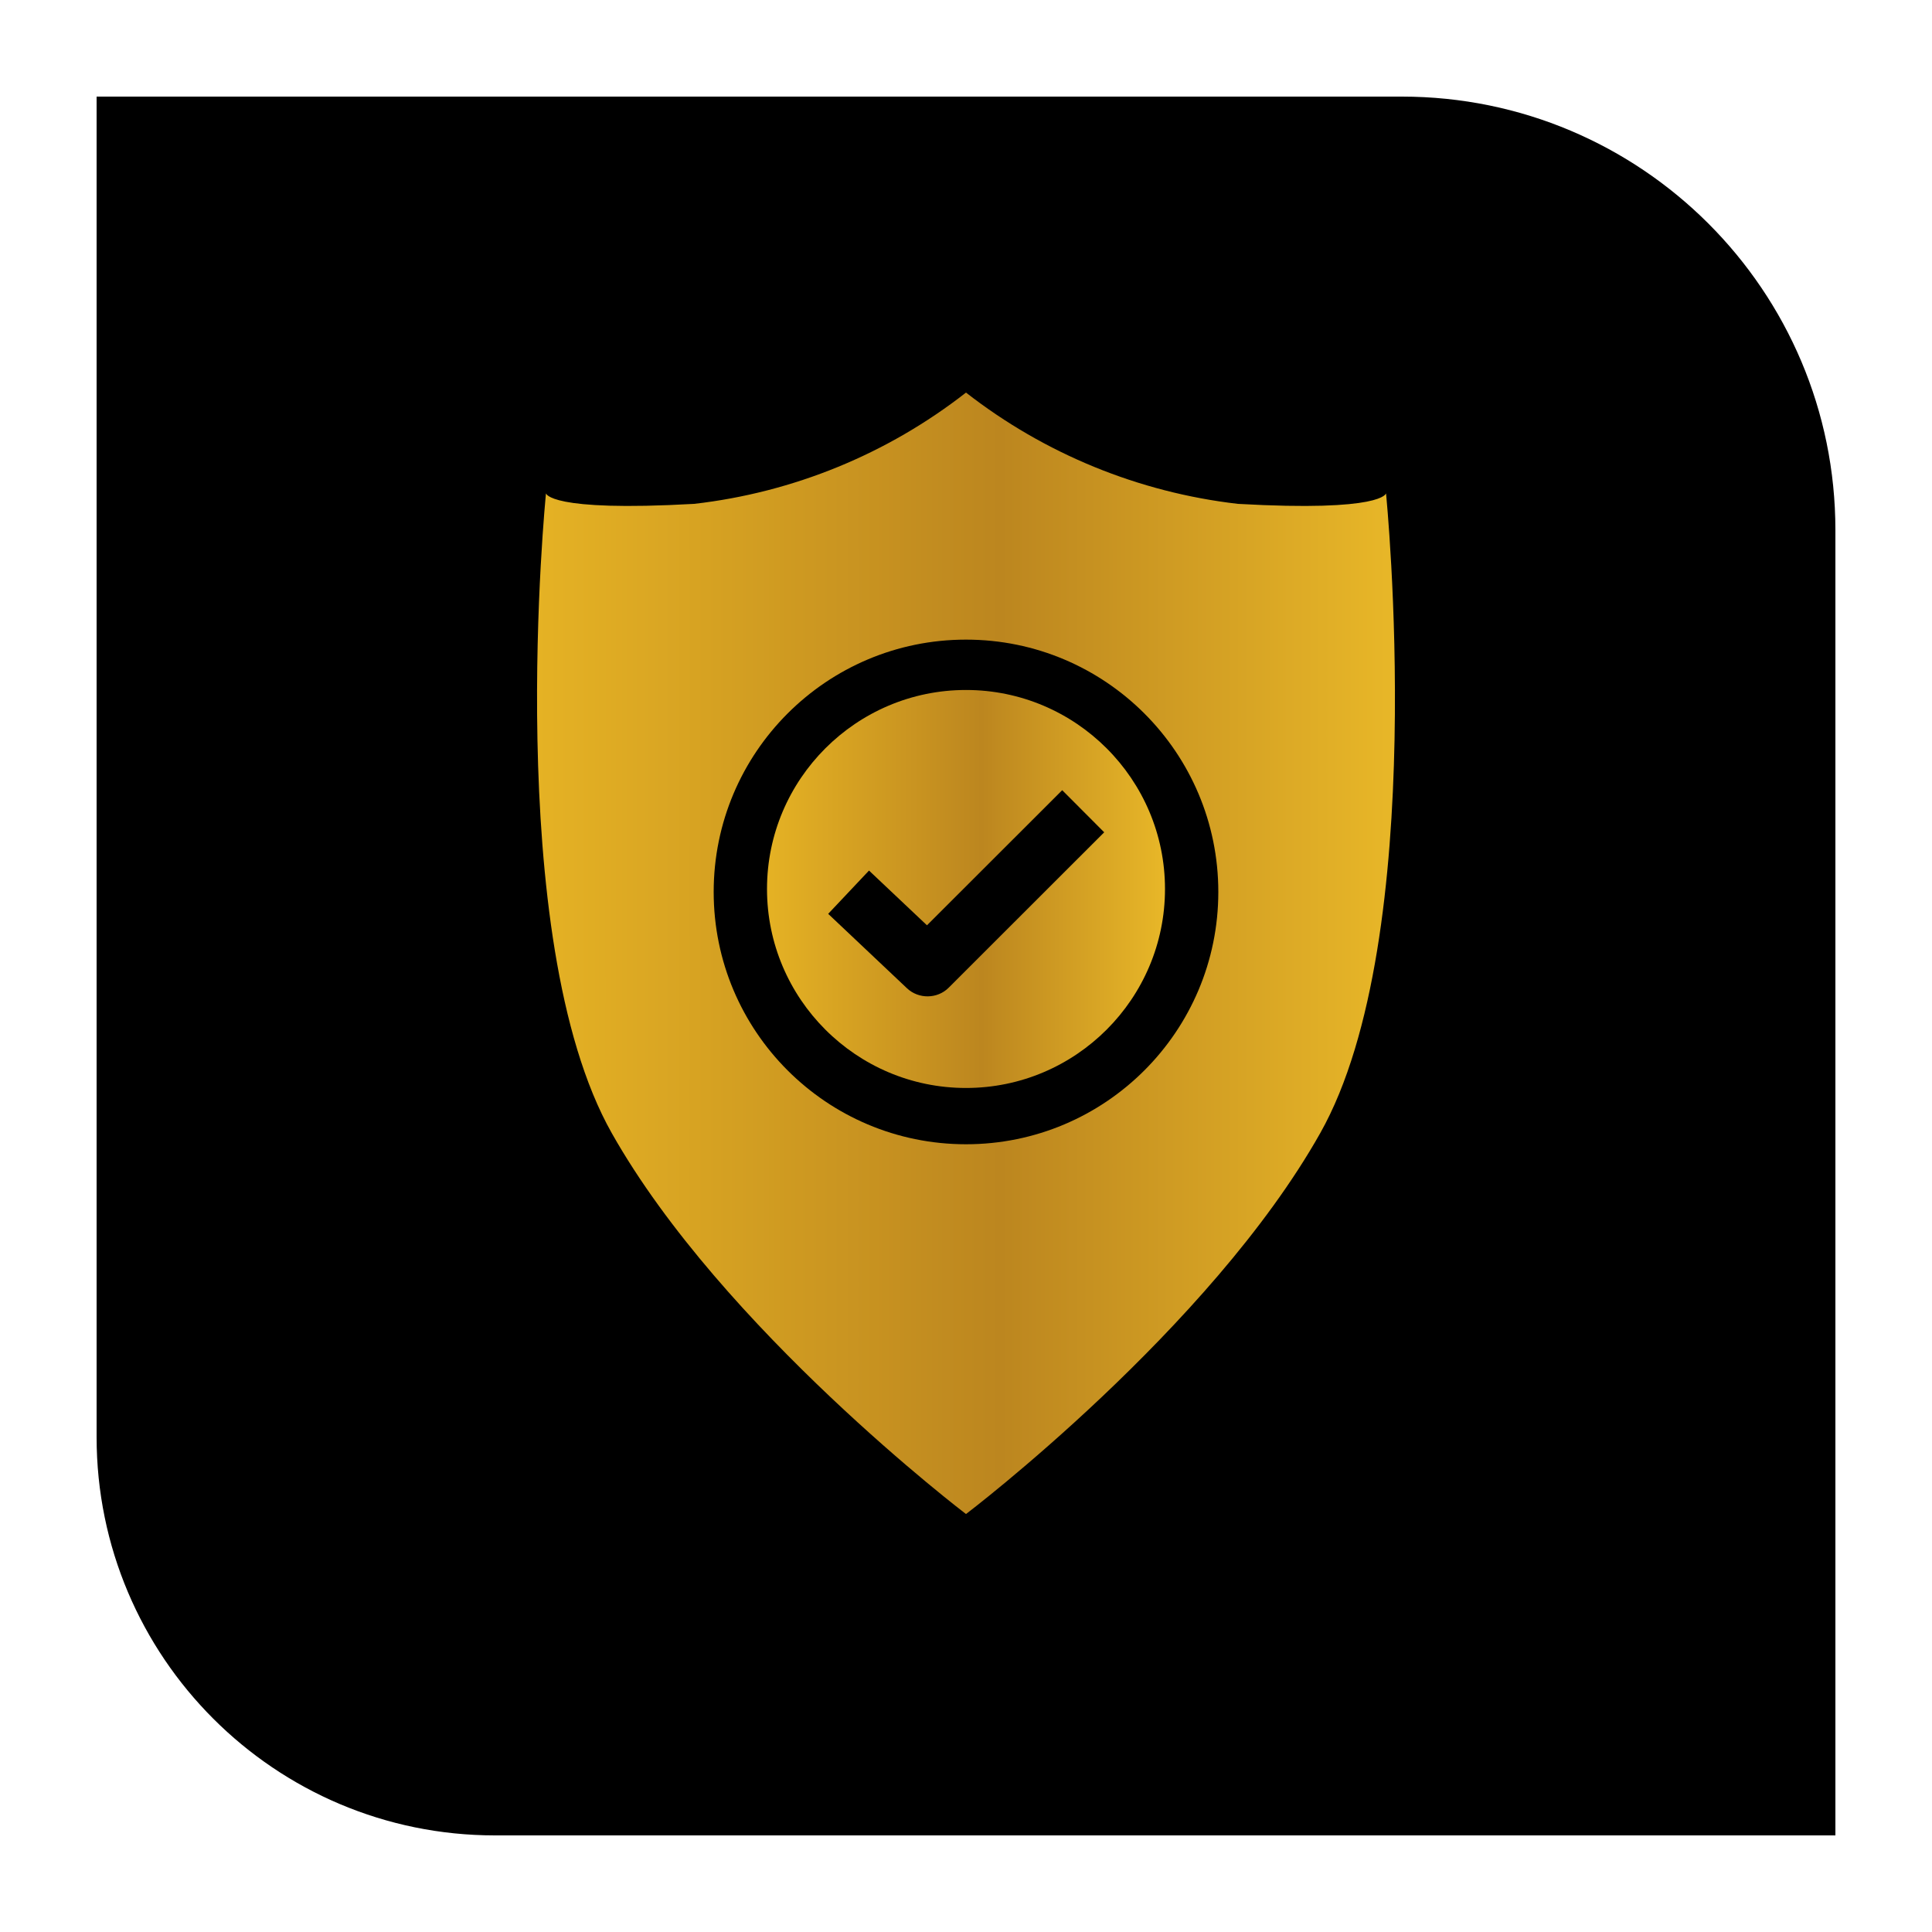
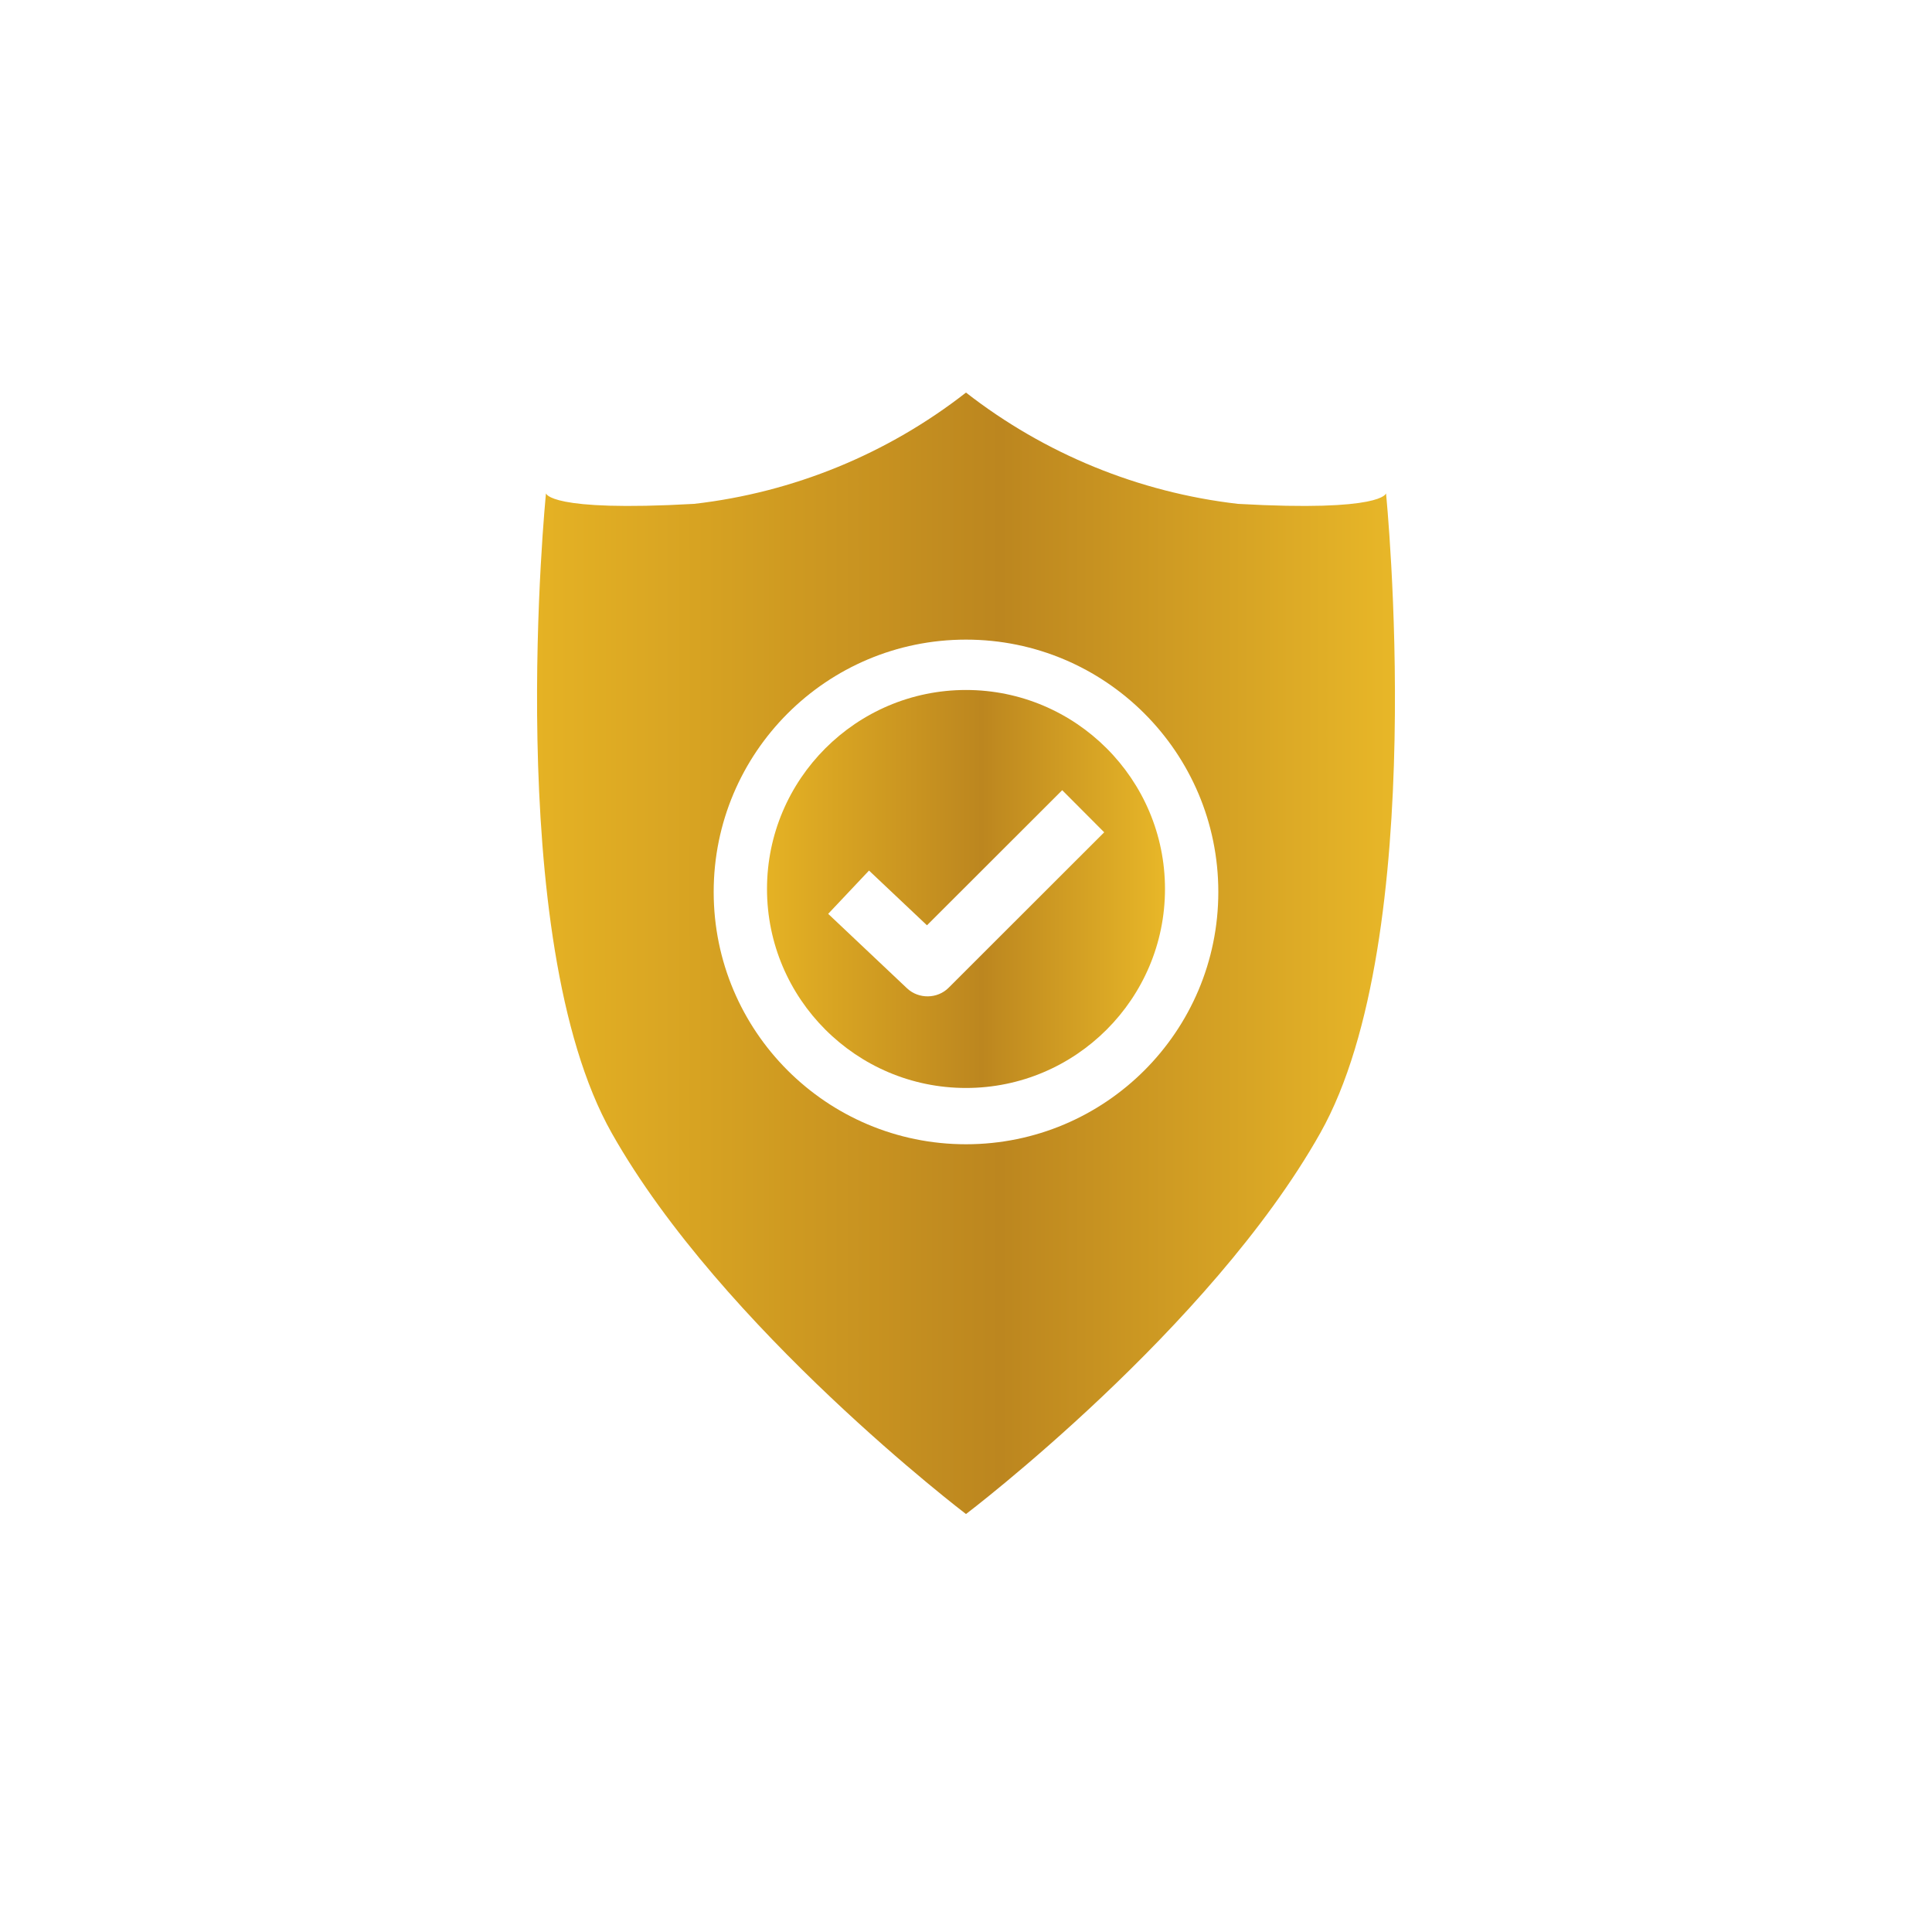
<svg xmlns="http://www.w3.org/2000/svg" id="Layer_1" x="0px" y="0px" viewBox="0 0 150 150" style="enable-background:new 0 0 150 150;" xml:space="preserve">
  <style type="text/css">	.st0{fill:url(#SVGID_1_);}	.st1{fill:url(#SVGID_2_);}	.st2{fill:url(#SVGID_3_);}	.st3{fill:url(#SVGID_4_);}	.st4{fill:#AAC4D3;}	.st5{fill:#08011E;}	.st6{fill:#FFFFFF;}	.st7{fill:#80C11C;}	.st8{fill:#FCD983;}	.st9{fill:#B0B0B0;}	.st10{fill:#FFE1CF;}	.st11{fill:url(#SVGID_5_);}	.st12{fill:url(#SVGID_6_);}	.st13{fill:url(#SVGID_7_);}	.st14{fill:url(#SVGID_8_);}	.st15{fill:url(#SVGID_9_);}	.st16{fill:url(#SVGID_10_);}	.st17{fill:url(#SVGID_11_);}	.st18{fill:url(#SVGID_12_);}	.st19{fill:url(#SVGID_13_);}	.st20{fill:url(#SVGID_14_);}	.st21{fill:url(#SVGID_15_);}	.st22{fill:url(#SVGID_16_);}	.st23{fill:url(#SVGID_17_);}	.st24{fill:url(#SVGID_18_);}	.st25{fill:url(#SVGID_19_);}	.st26{fill:url(#SVGID_20_);}	.st27{fill:url(#SVGID_21_);}	.st28{fill:url(#SVGID_22_);}	.st29{fill:url(#SVGID_23_);}	.st30{fill:url(#SVGID_24_);}	.st31{fill:url(#SVGID_25_);}	.st32{fill:url(#SVGID_26_);}	.st33{fill:url(#SVGID_27_);}	.st34{fill:url(#SVGID_28_);}	.st35{fill:url(#SVGID_29_);}	.st36{fill:url(#SVGID_30_);}	.st37{fill:url(#SVGID_31_);}	.st38{fill:url(#SVGID_32_);}	.st39{fill:url(#SVGID_33_);}	.st40{fill:url(#SVGID_34_);}	.st41{fill:url(#SVGID_35_);}	.st42{fill:url(#SVGID_36_);}	.st43{fill:url(#SVGID_37_);}	.st44{fill:url(#SVGID_38_);}	.st45{fill:url(#SVGID_39_);}	.st46{fill:url(#SVGID_40_);}	.st47{fill:url(#SVGID_41_);}	.st48{fill:url(#SVGID_42_);}	.st49{fill:url(#SVGID_43_);}	.st50{fill:url(#SVGID_44_);}	.st51{fill:url(#SVGID_45_);}	.st52{fill:url(#SVGID_46_);}	.st53{fill:url(#SVGID_47_);}	.st54{fill:url(#SVGID_48_);}	.st55{fill:url(#SVGID_49_);}	.st56{fill:url(#SVGID_50_);}	.st57{fill:url(#SVGID_51_);}	.st58{fill:url(#SVGID_52_);}	.st59{fill:url(#SVGID_53_);}	.st60{fill:url(#SVGID_54_);}	.st61{fill:url(#SVGID_55_);}	.st62{fill:url(#SVGID_56_);}	.st63{fill:url(#SVGID_57_);}	.st64{fill:url(#SVGID_58_);}	.st65{fill:url(#SVGID_59_);}	.st66{fill:url(#SVGID_60_);}	.st67{fill:url(#SVGID_61_);}	.st68{fill:url(#SVGID_62_);}	.st69{fill:url(#SVGID_63_);}	.st70{fill:url(#SVGID_64_);}	.st71{fill:url(#SVGID_65_);}	.st72{fill:url(#SVGID_66_);}	.st73{fill:url(#SVGID_67_);}	.st74{fill:url(#SVGID_68_);}	.st75{fill:url(#SVGID_69_);}	.st76{fill:url(#SVGID_70_);}	.st77{fill:url(#SVGID_71_);}	.st78{fill:url(#SVGID_72_);}	.st79{fill:url(#SVGID_73_);}	.st80{fill:url(#SVGID_74_);}	.st81{fill:url(#SVGID_75_);}	.st82{fill:url(#SVGID_76_);}	.st83{fill:url(#SVGID_77_);}	.st84{fill:url(#SVGID_78_);}	.st85{fill:url(#SVGID_79_);}	.st86{fill:url(#SVGID_80_);}	.st87{fill:url(#SVGID_81_);}	.st88{fill:url(#SVGID_82_);}	.st89{fill:url(#SVGID_83_);}	.st90{fill:url(#SVGID_84_);}	.st91{fill:url(#SVGID_85_);}	.st92{fill:url(#SVGID_86_);}	.st93{fill:url(#SVGID_87_);}	.st94{fill:url(#SVGID_88_);}	.st95{fill:url(#SVGID_89_);}	.st96{fill:url(#SVGID_90_);}	.st97{fill:url(#SVGID_91_);}	.st98{fill-rule:evenodd;clip-rule:evenodd;fill:url(#SVGID_92_);}	.st99{fill-rule:evenodd;clip-rule:evenodd;fill:url(#SVGID_93_);}	.st100{fill-rule:evenodd;clip-rule:evenodd;fill:url(#SVGID_94_);}	.st101{fill-rule:evenodd;clip-rule:evenodd;fill:url(#SVGID_95_);}	.st102{fill:url(#SVGID_96_);}	.st103{fill:url(#SVGID_97_);}	.st104{fill:url(#SVGID_98_);}	.st105{fill:url(#SVGID_99_);}	.st106{fill:url(#SVGID_100_);}	.st107{fill:url(#SVGID_101_);}	.st108{fill:url(#SVGID_102_);}	.st109{fill:url(#SVGID_103_);}	.st110{fill:url(#SVGID_104_);}	.st111{fill:url(#SVGID_105_);}	.st112{fill:none;stroke:#D29E4A;stroke-miterlimit:10;}</style>
  <g>
-     <path d="M142.5,142.5H38.43c-17.08,0-30.93-13.85-30.93-30.93V7.5h101.34c18.59,0,33.66,15.07,33.66,33.66V142.5z" />
    <g>
      <g>
        <linearGradient id="SVGID_1_" gradientUnits="userSpaceOnUse" x1="41.697" y1="74.017" x2="108.303" y2="74.017">
          <stop offset="0" style="stop-color:#E5B224" />
          <stop offset="0.54" style="stop-color:#BC861F" />
          <stop offset="1" style="stop-color:#E8B728" />
        </linearGradient>
        <path class="st0" d="M107.61,38.3L107.61,38.3c0,0-0.18,1.46-11.5,0.82h0c-7.7-0.89-15-3.88-21.11-8.64    c-6.11,4.77-13.41,7.76-21.11,8.64c-11.32,0.64-11.5-0.82-11.5-0.82c0,0-3.47,34.5,5.11,49.68c8.57,15.18,27.5,29.57,27.5,29.57    s18.93-14.36,27.5-29.57C111.08,72.77,107.61,38.3,107.61,38.3z M75,88.84c-10.82,0-19.59-8.77-19.59-19.59S64.18,49.66,75,49.66    s19.59,8.77,19.59,19.59S85.82,88.84,75,88.84z" />
      </g>
      <linearGradient id="SVGID_2_" gradientUnits="userSpaceOnUse" x1="59.55" y1="69.017" x2="90.45" y2="69.017">
        <stop offset="0" style="stop-color:#E5B224" />
        <stop offset="0.54" style="stop-color:#BC861F" />
        <stop offset="1" style="stop-color:#E8B728" />
      </linearGradient>
      <path class="st1" d="M75,53.57c-8.52,0-15.45,6.93-15.45,15.45c0,8.52,6.93,15.45,15.45,15.45c8.52,0,15.45-6.93,15.45-15.45   C90.45,60.5,83.52,53.57,75,53.57L75,53.57z M73.65,76.69c-0.87,0.87-2.32,0.89-3.22,0.05l-6.13-5.79l3.17-3.36l4.5,4.25   l10.5-10.49l3.26,3.27L73.65,76.69z" />
    </g>
  </g>
</svg>